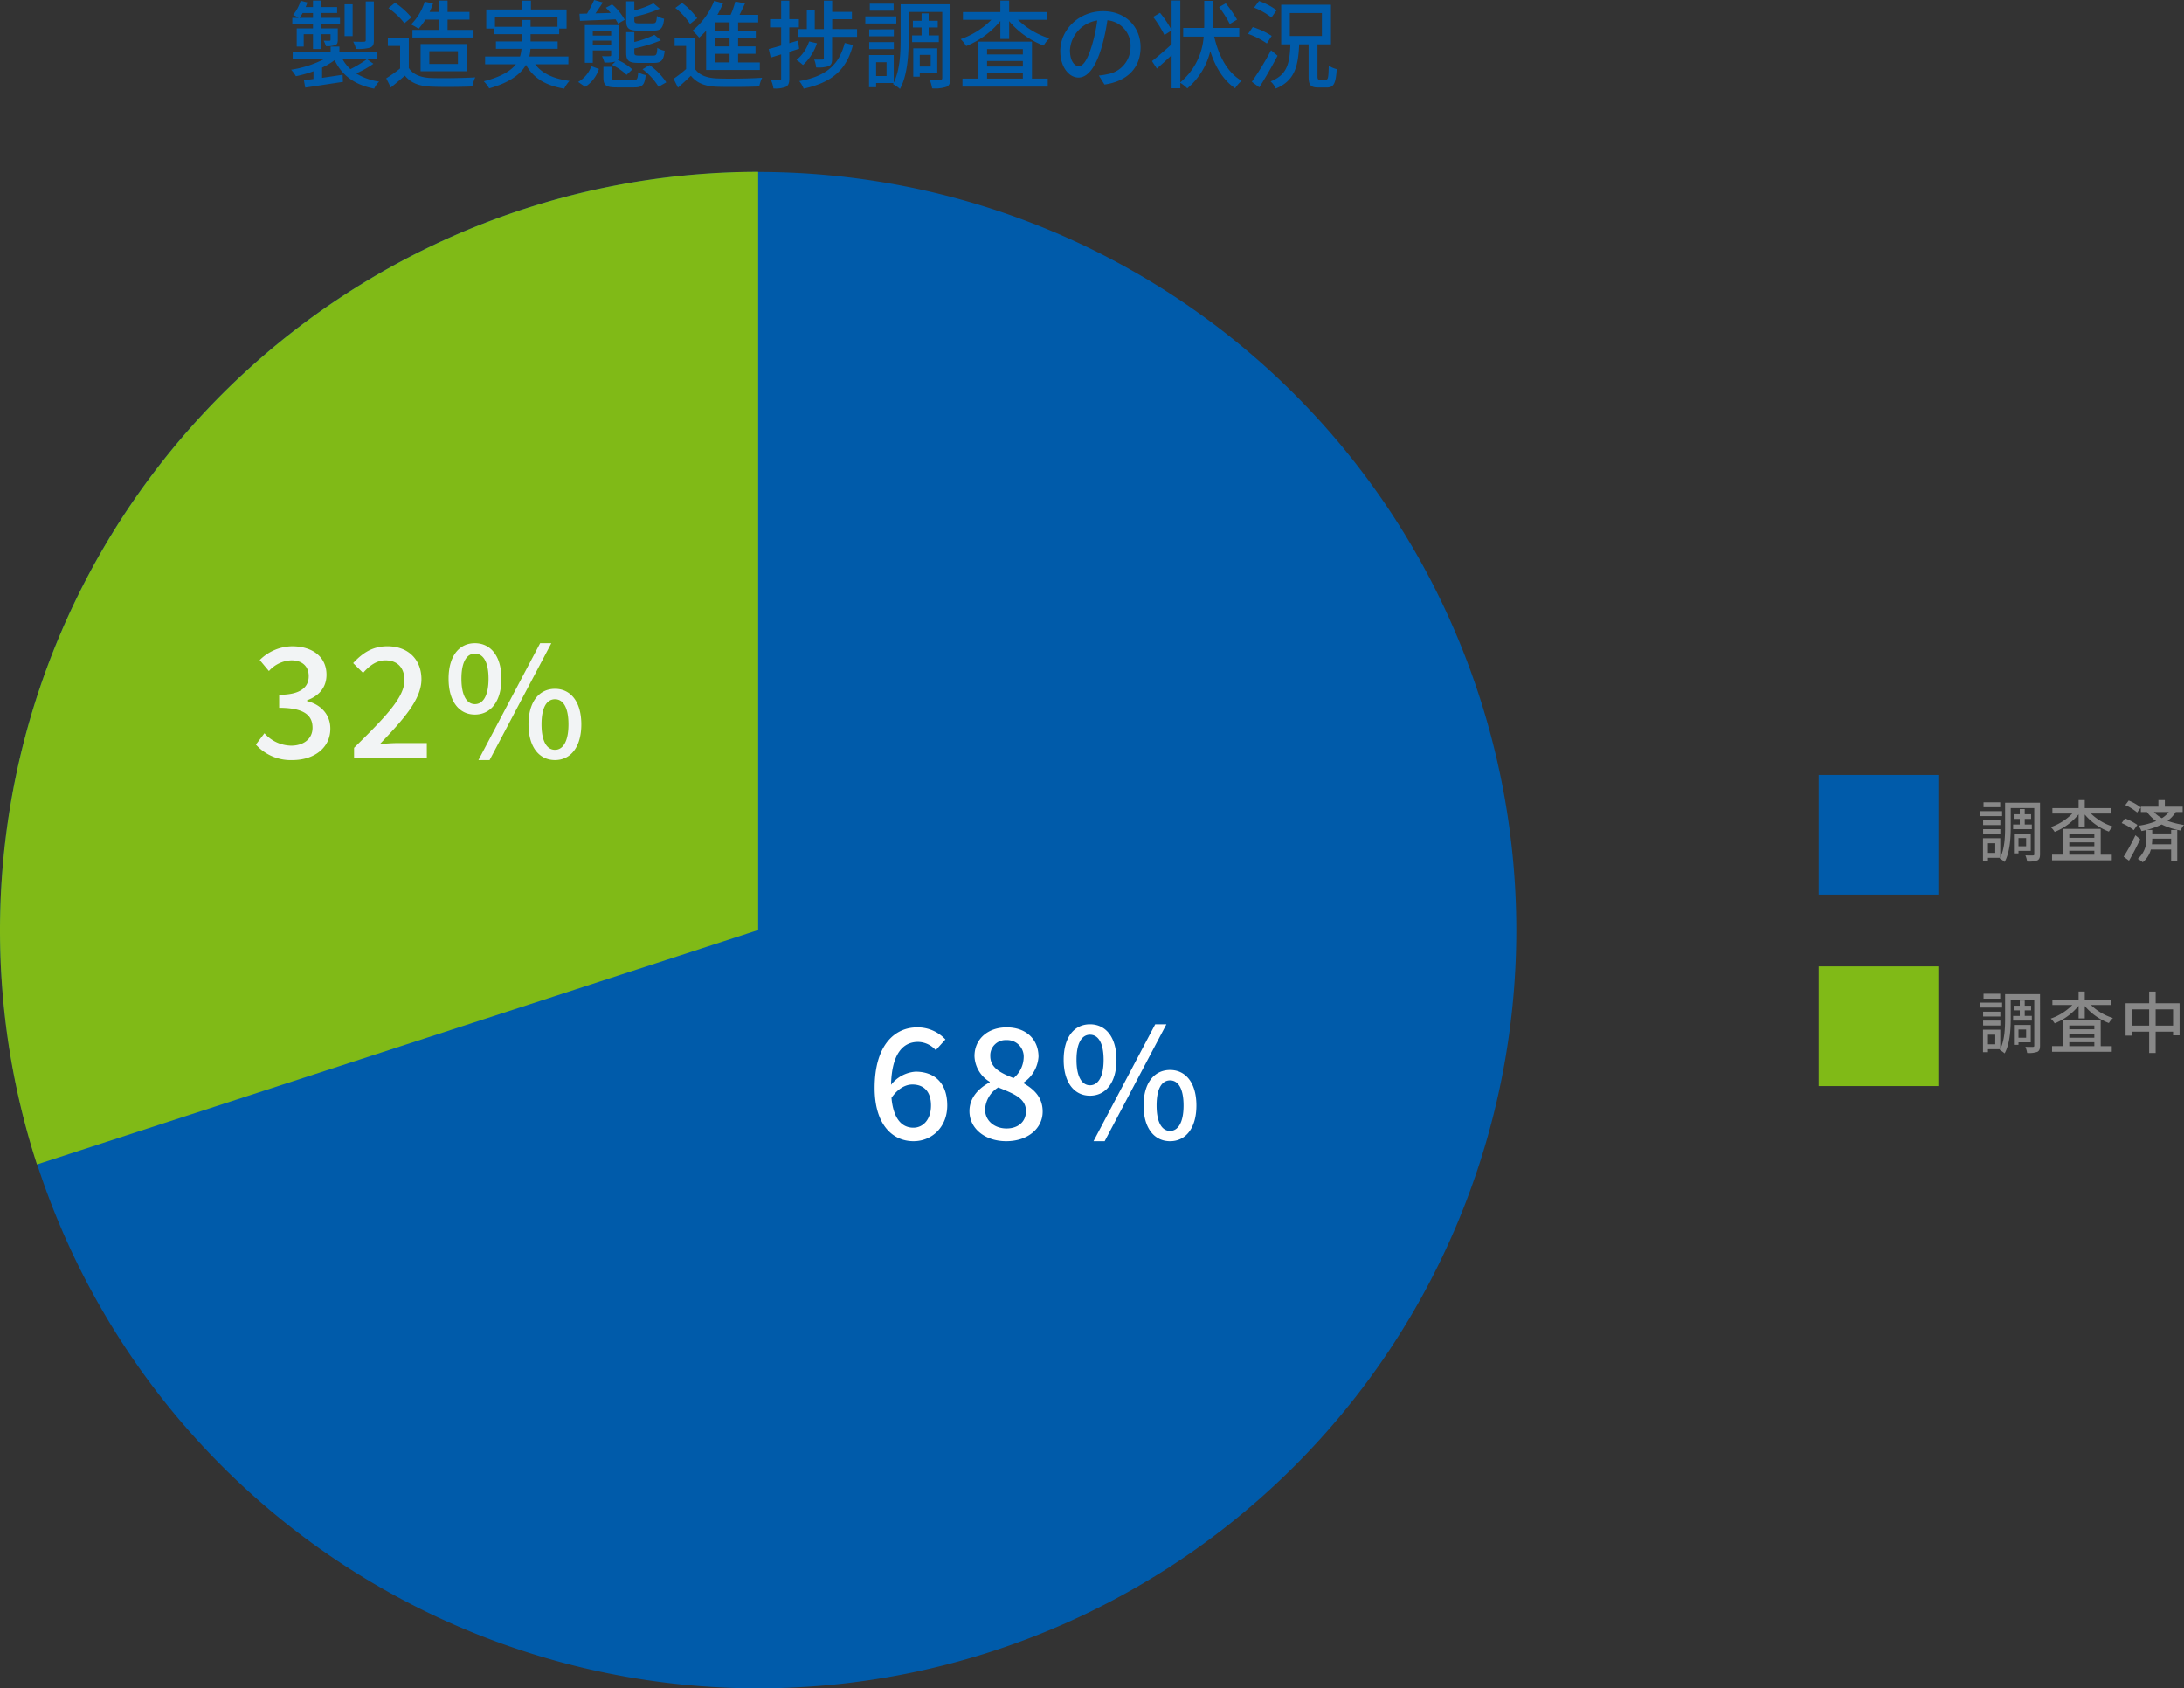
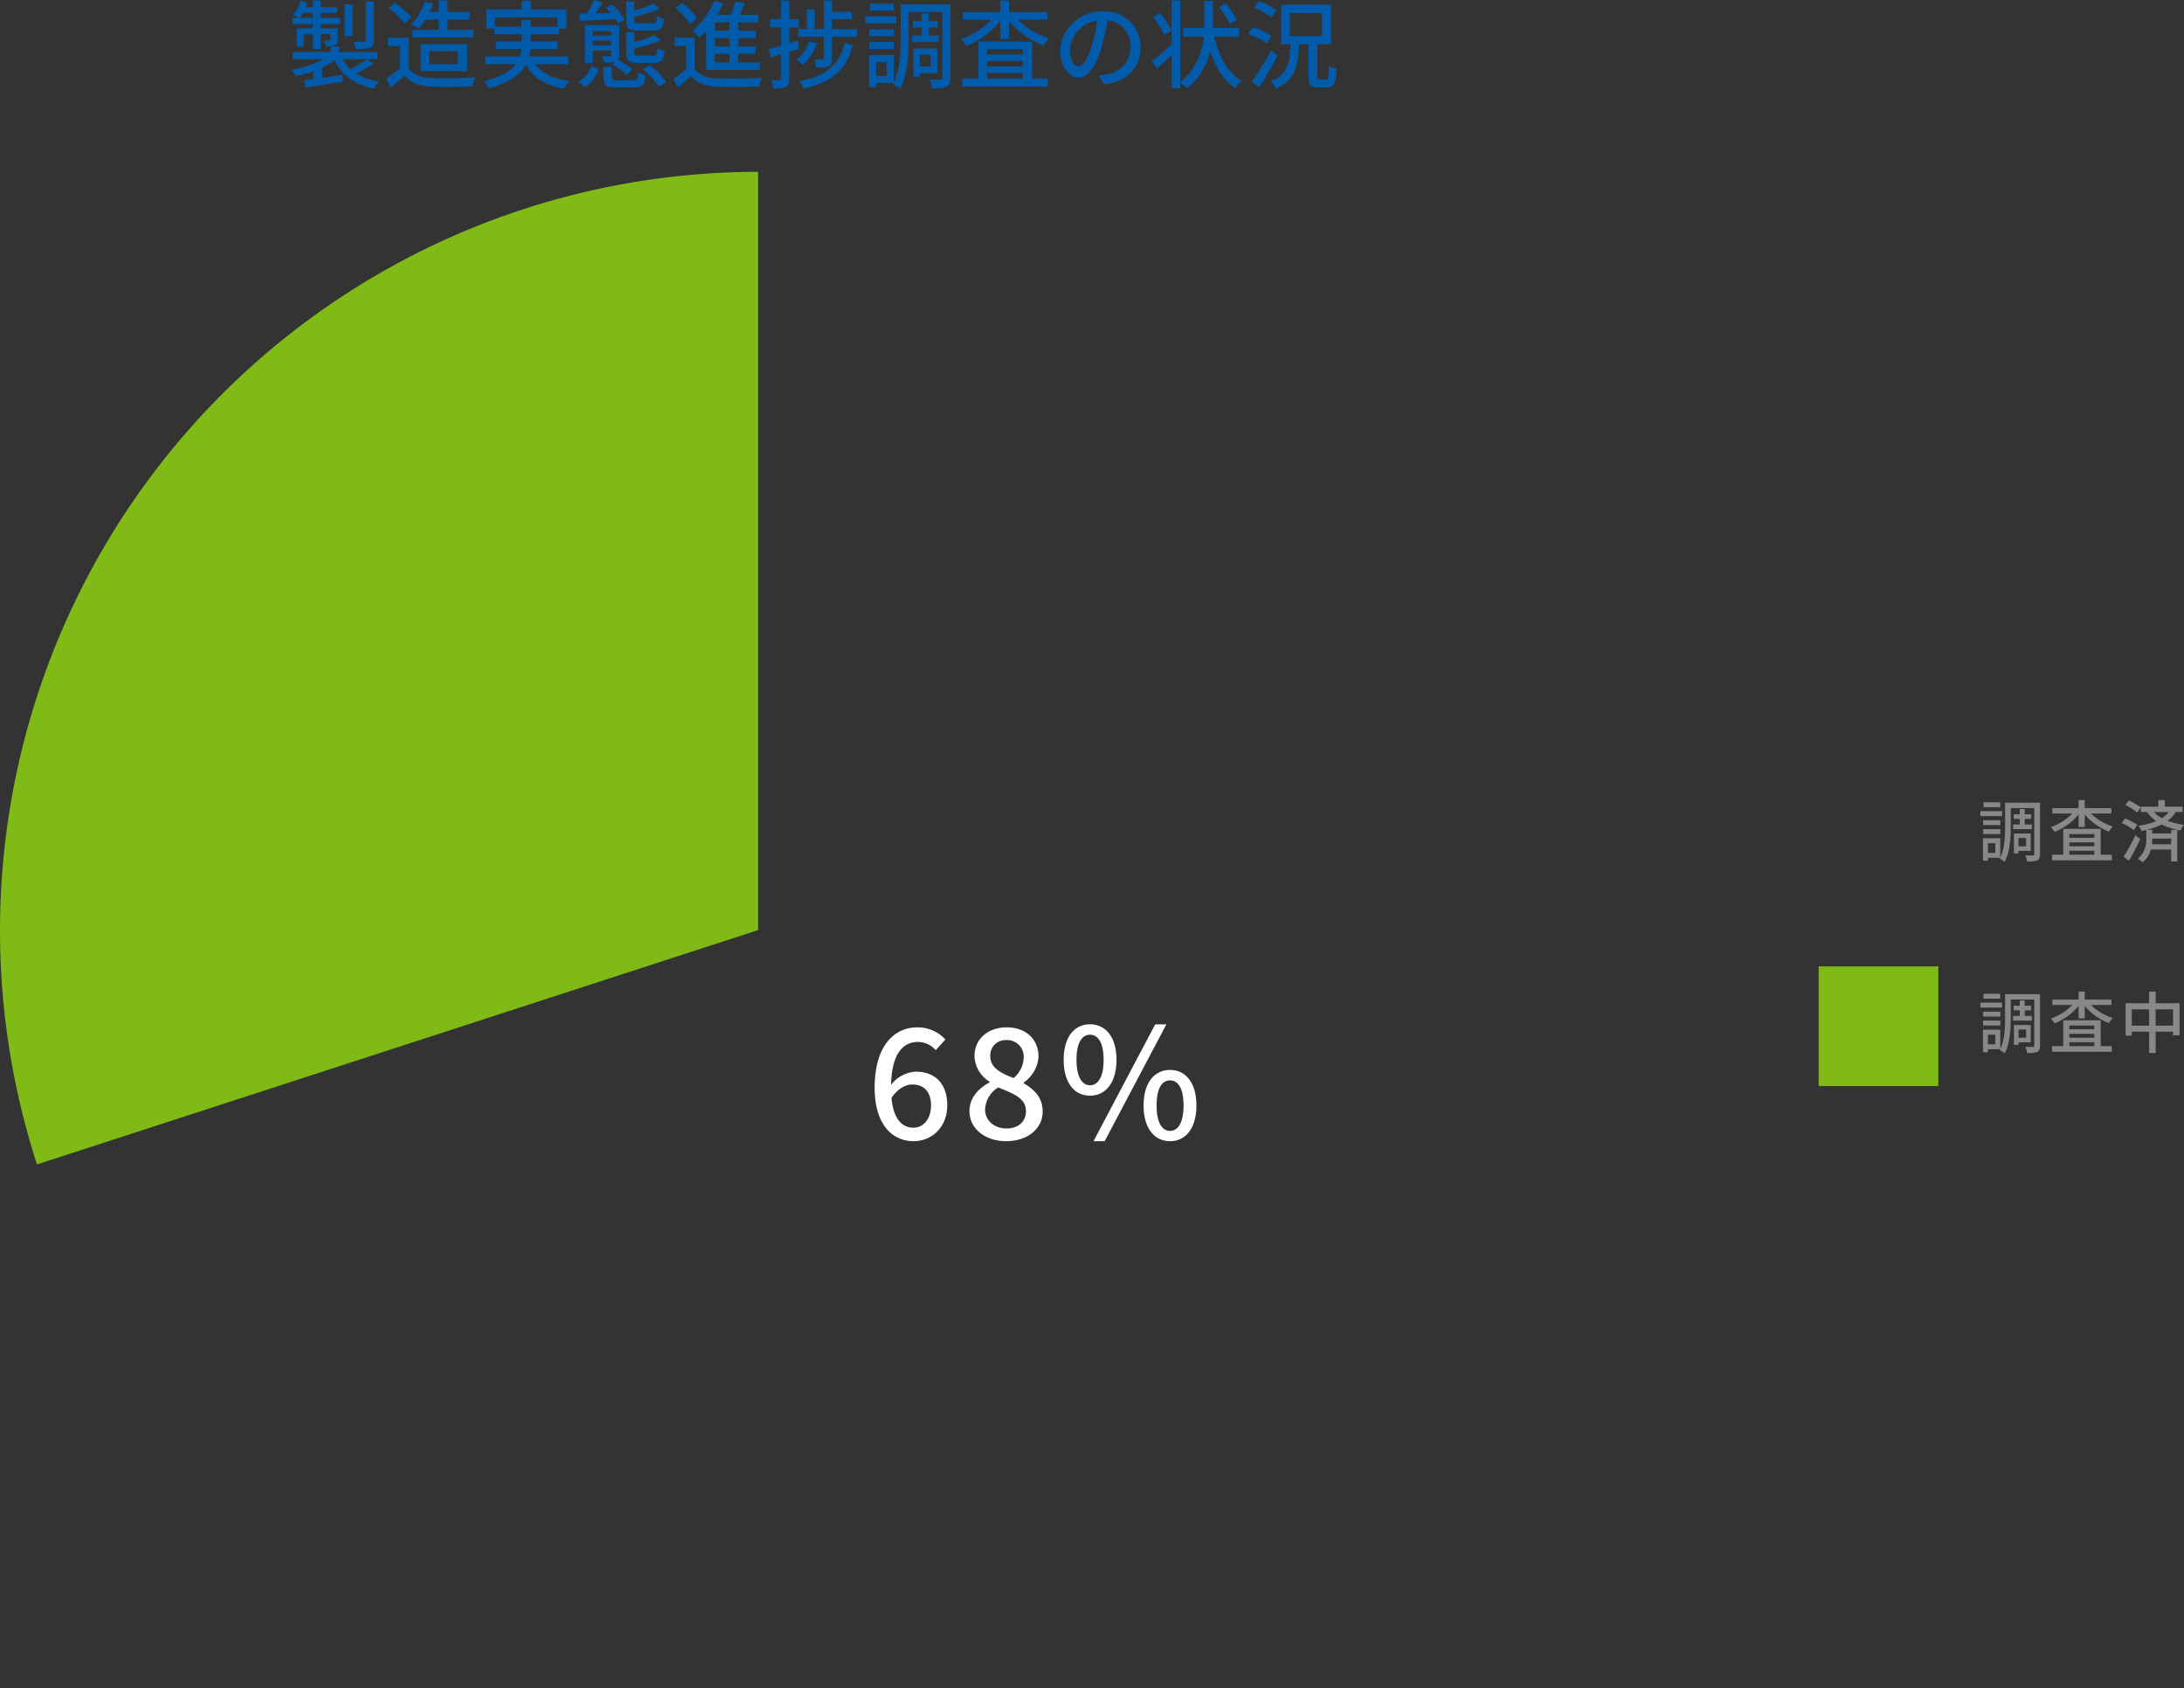
<svg xmlns="http://www.w3.org/2000/svg" width="456.336" height="352.725" viewBox="0 0 456.336 352.725">
  <rect x="0" y="0" width="456.336" height="352.725" fill="#333333" stroke="none" />
  <g id="グループ_12469" data-name="グループ 12469" transform="translate(-906 -378.1)">
    <path id="パス_7247" data-name="パス 7247" d="M-91.88-16.6h-1.7v8.1c0,.22-.08.3-.36.32-.3.02-1.26.02-2.26-.02a6.421,6.421,0,0,1,.58,1.52,9.359,9.359,0,0,0,2.94-.26c.62-.26.8-.66.8-1.54Zm-4.44.6H-98v6.64h1.68Zm-11.1,2.84a11.309,11.309,0,0,0,.66-1.02h2.16v1.02Zm2.82,2.2H-108v3.8h1.46v-2.6h1.94v3.1h1.6v-3.1h2.06v1.18c0,.14-.04.18-.22.2-.18,0-.64,0-1.22-.02a5.731,5.731,0,0,1,.48,1.14,5.049,5.049,0,0,0,1.92-.2c.46-.2.56-.5.56-1.14v-2.36H-103v-.9h4.04v-1.3H-103v-1.02h3.44v-1.24H-103v-1.36h-1.6v1.36h-1.54c.14-.32.26-.64.38-.96l-1.42-.36a8.583,8.583,0,0,1-1.58,2.96,8.183,8.183,0,0,1,1.16.62h-1.32v1.3h4.32Zm11.28,6.42a26.365,26.365,0,0,1-3.46,2.08,7.854,7.854,0,0,1-1.64-2.08h7.28V-6.02h-7.94V-7.16h-1.84v1.14h-7.92v1.48h6.52a22.463,22.463,0,0,1-6.86,2.2,6.43,6.43,0,0,1,1,1.36,24.668,24.668,0,0,0,3.68-1.04V-.4c-.74.1-1.42.2-2,.26l.28,1.54c2.12-.32,5.08-.78,7.88-1.2l-.08-1.48c-1.44.22-2.92.44-4.28.64V-2.78a14.868,14.868,0,0,0,2.62-1.56c1.52,3.18,4.18,5.16,8.26,5.96A4.831,4.831,0,0,1-90.78.14a12.607,12.607,0,0,1-4.8-1.7,21.41,21.41,0,0,0,3.6-2.02Zm15-8.26v2.16h-5.5v1.58h12.76v-1.58h-5.42V-12.8h4.58v-1.6h-4.58v-2.38h-1.84v2.38h-1.92a17.067,17.067,0,0,0,.72-1.76l-1.74-.38a11.639,11.639,0,0,1-2.86,4.76,10.12,10.12,0,0,1,1.58.9,13.663,13.663,0,0,0,1.42-1.92ZM-80.3-6.2h5.98v2.66H-80.3Zm7.92,4.18V-7.7h-9.74v5.68ZM-84.04-13.26a15.705,15.705,0,0,0-3.42-3.06l-1.38,1.12a15.026,15.026,0,0,1,3.34,3.16Zm-.54,4.24h-4.38V-7.3h2.56v4.7A30.148,30.148,0,0,1-89.3-.54l.96,1.92c1.04-.86,2-1.66,2.94-2.48,1.26,1.54,2.98,2.2,5.52,2.3,2.28.1,6.3.06,8.56-.04a8.472,8.472,0,0,1,.62-1.9c-2.5.16-6.94.22-9.16.14-2.2-.08-3.84-.72-4.72-2.1Zm18-2.28v-1.98h13.06v1.98h-5.62v-1.42h-1.88v1.42Zm15.34,7.82V-5.1H-59.4a10.645,10.645,0,0,0,.24-1.6h5.68V-8.24h-5.66V-9.76h5.98v-1.16h1.54v-4h-7.44v-1.84h-1.92v1.84H-68.4v4h1.7v1.16h5.68v1.52h-5.36V-6.7h5.34a7.511,7.511,0,0,1-.3,1.6h-7.3v1.62h6.44C-63.26-2.12-65.24-.86-68.92.08a7.355,7.355,0,0,1,1.14,1.48c4.4-1.26,6.6-3,7.68-4.92C-58.56-.6-56.02.96-52.12,1.62A6.673,6.673,0,0,1-51,0c-3.36-.44-5.78-1.58-7.18-3.48Zm17.78-7.02c1.54,0,2.02-.52,2.22-2.48a4.987,4.987,0,0,1-1.5-.58c-.1,1.34-.22,1.54-.9,1.54h-2.82c-.84,0-1-.1-1-.62v-.78a25.134,25.134,0,0,0,5.32-1.66l-1.32-1.12a20.442,20.442,0,0,1-4,1.48v-1.9h-1.7v4c0,1.64.5,2.12,2.54,2.12Zm.08,6.74c1.56,0,2.06-.54,2.26-2.54a4.347,4.347,0,0,1-1.54-.6c-.06,1.4-.2,1.62-.9,1.62h-2.88c-.86,0-1.02-.1-1.02-.64v-.86a30.727,30.727,0,0,0,5.56-1.7l-1.36-1.14a21.773,21.773,0,0,1-4.2,1.5v-2.06h-1.7V-5.9c0,1.66.5,2.14,2.56,2.14Zm-15.44-8.78c2-.08,4.74-.18,7.44-.32.2.32.38.62.52.9l1.4-.8a12.24,12.24,0,0,0-2.64-3.22l-1.32.7c.34.32.68.7,1.02,1.08l-3.18.1c.52-.72,1.06-1.54,1.54-2.28l-1.82-.52a27.859,27.859,0,0,1-1.48,2.84l-1.58.04Zm1.1,13.78A7.023,7.023,0,0,0-44.86-2.5l-1.58-.58A6.243,6.243,0,0,1-49.2.22Zm1.58-8.7V-8.4h3.84v.94Zm3.84-2.94v.94h-3.84v-.94Zm.16,7.04a11.229,11.229,0,0,1,3.06,2.1l1.2-1.14A10.8,10.8,0,0,0-40.9-4.36a1.427,1.427,0,0,0,.3-1.08v-6.22h-7.2v7.88h1.66V-6.36h3.84v.92c0,.22-.08.28-.28.28-.22.02-.9.02-1.64,0a5,5,0,0,1,.5,1.32,7.75,7.75,0,0,0,2.32-.2Zm1.2,3.22c-1,0-1.18-.08-1.18-.56V-2.94h-1.8V-.68c0,1.6.54,2.04,2.78,2.04h3.64c1.7,0,2.2-.48,2.42-2.58a5.282,5.282,0,0,1-1.58-.58c-.08,1.44-.24,1.66-1.02,1.66Zm5.2-2.3A13.319,13.319,0,0,1-32.4,1.22L-30.78.3a13.757,13.757,0,0,0-3.5-3.6Zm18.18-8.04h-3.08v-1.74h3.08Zm0,3.28h-3.08V-8.94h3.08Zm0,3.34h-3.08v-1.8h3.08Zm-4.9,1.58h11.22V-3.86h-4.54v-1.8h3.64V-7.2h-3.64V-8.94h3.7v-1.54h-3.7v-1.74h4.2V-13.8h-3.9c.38-.74.78-1.58,1.14-2.38l-2.02-.4a17.883,17.883,0,0,1-.98,2.78H-20.1a22.221,22.221,0,0,0,1.18-2.4l-1.86-.52a15.271,15.271,0,0,1-4.54,6.24,9.478,9.478,0,0,1,1.4,1.44,16.454,16.454,0,0,0,1.46-1.44Zm-1.86-10.8a14.867,14.867,0,0,0-3.16-3.2l-1.42,1.04a14.281,14.281,0,0,1,3.08,3.34Zm-.54,4.06h-4.18V-7.3h2.4v4.82A27.577,27.577,0,0,1-29.26-.44l.92,1.84c.98-.86,1.86-1.66,2.7-2.48,1.22,1.54,2.94,2.2,5.42,2.3,2.32.08,6.56.04,8.86-.06a8.1,8.1,0,0,1,.6-1.82c-2.54.18-7.18.24-9.44.14-2.22-.1-3.8-.72-4.66-2.1Zm21.6.6-1.82.54v-3.3h2V-12.9h-2v-3.86h-1.7v3.86H-9.1v1.72h2.32v3.8c-.98.28-1.88.54-2.6.72l.42,1.8c.66-.22,1.4-.44,2.18-.68V-.48c0,.28-.1.34-.36.34-.22.02-.96.02-1.76,0a5.937,5.937,0,0,1,.5,1.72,5.966,5.966,0,0,0,2.6-.34c.54-.3.72-.8.72-1.72V-6.06c.68-.22,1.38-.44,2.06-.66Zm2.32.18A8.311,8.311,0,0,1-3.58-4.38,11.071,11.071,0,0,1-2.22-3.32,10.819,10.819,0,0,0,.7-7.86Zm7.44.32C5.3-3.26,2.5-.94-3,.04a5.451,5.451,0,0,1,.92,1.58C3.84.32,6.86-2.28,8.22-7.5Zm-2.62-2.9v-2.06H8v-1.54H3.88v-2.34H2.14v5.94H.24v-4.06H-1.42v4.06H-3.2V-9.2H2.14v4.5c0,.18-.06.24-.28.24-.24.02-.96.02-1.74,0a5.463,5.463,0,0,1,.4,1.64,7.08,7.08,0,0,0,2.62-.26c.6-.28.72-.74.72-1.58V-9.2H9.08v-1.62Zm12.84-5.3H11.74v1.46h4.98Zm.56,2.64H10.8V-12h6.48Zm-.52,2.72H11.62v1.44h5.14ZM11.62-6.64h5.14V-8.1H11.62ZM20.58-9.5v1.4h5.58V-9.5H24.04v-1.66h1.9v-1.4h-1.9V-14.1H22.56v1.54H20.74v1.4h1.82V-9.5Zm3.88,4.06V-3H22.18V-5.44Zm1.38,3.82V-6.8H20.82V-.88h1.36v-.74Zm-10.6.6H13.06V-3.9h2.18ZM28.6-16H18.18v7.24c0,2.8-.12,6.46-1.44,9.12V-5.4H11.58V1.32h1.48V.44H16.7l-.12.22a7.619,7.619,0,0,1,1.46,1.02c1.6-2.88,1.82-7.34,1.82-10.44V-14.4h7.02V-.64c0,.3-.1.38-.4.38a21.448,21.448,0,0,1-2.24-.02,8.228,8.228,0,0,1,.52,1.84,7.623,7.623,0,0,0,3.04-.34c.6-.3.8-.88.8-1.86ZM36.24-1.66h7.48V-.48H36.24Zm7.48-4.98v1.12H36.24V-6.64Zm0,3.64H36.24V-4.16h7.48Zm1.9-5.2H34.44V-.48H31.1V1.2H48.92V-.48h-3.3Zm3.2-4.56v-1.62H40.86v-2.4H39.02v2.4H31.2v1.62h5.94a16.633,16.633,0,0,1-6.42,4.04,6.552,6.552,0,0,1,1.16,1.44,17.8,17.8,0,0,0,7.14-5.24v3.76h1.84v-3.72a17.534,17.534,0,0,0,7.2,5.1,7.192,7.192,0,0,1,1.2-1.5,16.547,16.547,0,0,1-6.56-3.88Zm19.5,5.74c0-4.18-3.04-7.54-7.84-7.54-5.02,0-8.94,3.84-8.94,8.32,0,3.34,1.82,5.54,3.8,5.54s3.64-2.26,4.84-6.34a39.825,39.825,0,0,0,1.2-5.62,5.318,5.318,0,0,1,4.84,5.58A5.752,5.752,0,0,1,61.38-1.4a12.361,12.361,0,0,1-1.78.28L60.78.76C65.64.06,68.32-2.82,68.32-7.02Zm-14.76.58a6.686,6.686,0,0,1,5.7-6.18,31.841,31.841,0,0,1-1.1,5.16c-.92,3.08-1.86,4.38-2.76,4.38C54.54-3.08,53.56-4.14,53.56-6.44ZM88.48-12.8a26.4,26.4,0,0,0-2.36-3.4l-1.4.78a24.138,24.138,0,0,1,2.24,3.54Zm.46,3.56v-1.82h-5.5c.02-.3.02-.58.02-.86v-4.8H81.62v4.8c0,.28,0,.56-.02.86H77.22v1.82H81.5A13.712,13.712,0,0,1,76.62.3V-16.8H74.8v6.18a22.7,22.7,0,0,0-2.42-3.6l-1.44.86A22.911,22.911,0,0,1,73.3-9.58l1.5-.96v2.9c-1.5,1.36-3.06,2.7-4.1,3.5l1.02,1.56c.94-.8,2.02-1.8,3.08-2.78v6.9h1.82V.4a8.868,8.868,0,0,1,1.46,1.16,14.629,14.629,0,0,0,4.8-7.78c1.08,3.38,2.74,6.1,5.2,7.76A6.755,6.755,0,0,1,89.44-.02c-2.96-1.7-4.78-5.14-5.74-9.22Zm7.8-5.52a13.8,13.8,0,0,0-3.68-1.92L92.04-15.3a13.9,13.9,0,0,1,3.62,2.06ZM95.72-9.4a16.182,16.182,0,0,0-3.96-1.84l-.98,1.42a15.913,15.913,0,0,1,3.92,2Zm-.14,3A62.711,62.711,0,0,1,91.56.18l1.56,1.16c1.26-1.92,2.66-4.4,3.82-6.6Zm3.92-7.78h6.7v4.8H99.5ZM105.78-.26c-.42,0-.5-.1-.5-.74V-7.64h2.82V-15.9H97.7v8.26h1.92c-.16,3.92-.6,6.36-4.14,7.74a4.771,4.771,0,0,1,1.1,1.5c4-1.68,4.66-4.68,4.88-9.24h1.96V-.98c0,1.8.38,2.36,2.04,2.36h1.78c1.42,0,1.88-.82,2.06-3.84a5.364,5.364,0,0,1-1.66-.72c-.06,2.48-.14,2.92-.58,2.92Z" transform="translate(1076 395)" fill="#005baa" />
    <g id="グループ_12466" data-name="グループ 12466" transform="translate(-54 -3854.5)">
      <g id="グループ_12468" data-name="グループ 12468">
        <g id="グループ_12463" data-name="グループ 12463" transform="translate(960 4268.5)">
-           <path id="パス_7245" data-name="パス 7245" d="M158.4,0A158.4,158.4,0,1,1,0,158.4,158.4,158.4,0,0,1,158.4,0Z" transform="translate(0.025 0.026)" fill="#005baa" />
          <path id="パス_7244" data-name="パス 7244" d="M428.391,347.706A158.5,158.5,0,0,1,579.079,140.333V298.745Z" transform="translate(-420.667 -140.333)" fill="#80ba17" />
        </g>
        <path id="パス_7249" data-name="パス 7249" d="M-25.488-11.424c2.5,0,3.9,1.568,3.9,4.384,0,2.912-1.632,4.64-3.68,4.64-2.5,0-4.192-1.984-4.576-6.24C-28.432-10.688-26.8-11.424-25.488-11.424Zm.256,11.84c3.84,0,7.04-2.944,7.04-7.456,0-4.736-2.688-7.072-6.624-7.072a7.125,7.125,0,0,0-5.12,2.752c.16-6.72,2.656-8.96,5.632-8.96a5.043,5.043,0,0,1,3.712,1.728l2.016-2.24a7.909,7.909,0,0,0-5.888-2.528c-4.672,0-8.9,3.648-8.9,12.672C-33.36-3.136-29.712.416-25.232.416Zm19.36,0c4.544,0,7.616-2.688,7.616-6.176,0-3.072-1.888-4.7-3.968-5.92v-.16a7.091,7.091,0,0,0,3.1-5.376c0-3.616-2.56-6.144-6.656-6.144-3.84,0-6.72,2.368-6.72,6.016A6.515,6.515,0,0,0-9.328-12v.128c-2.176,1.152-4.224,3.1-4.224,6.016C-13.552-2.208-10.288.416-5.872.416Zm1.536-13.184C-6.96-13.792-9.2-14.88-9.2-17.344A3.191,3.191,0,0,1-5.84-20.7a3.451,3.451,0,0,1,3.616,3.712A5.76,5.76,0,0,1-4.336-12.768ZM-5.808-2.24c-2.528,0-4.48-1.632-4.48-3.968a5.716,5.716,0,0,1,2.752-4.608c3.2,1.312,5.792,2.24,5.792,4.96C-1.744-3.648-3.376-2.24-5.808-2.24Zm17.44-6.848c3.3,0,5.536-2.752,5.536-7.488S14.928-24,11.632-24s-5.5,2.688-5.5,7.424S8.336-9.088,11.632-9.088Zm0-2.176c-1.632,0-2.816-1.7-2.816-5.312,0-3.648,1.184-5.248,2.816-5.248,1.664,0,2.848,1.6,2.848,5.248C14.48-12.96,13.3-11.264,11.632-11.264ZM12.368.416H14.7L27.6-24H25.264Zm16,0c3.264,0,5.5-2.72,5.5-7.456s-2.24-7.424-5.5-7.424c-3.3,0-5.536,2.688-5.536,7.424S25.072.416,28.368.416Zm0-2.144c-1.664,0-2.816-1.7-2.816-5.312,0-3.648,1.152-5.248,2.816-5.248,1.632,0,2.816,1.6,2.816,5.248C31.184-3.424,30-1.728,28.368-1.728Z" transform="translate(1176.115 4470.598)" fill="#fff" />
-         <path id="パス_7250" data-name="パス 7250" d="M-26.448.416c4.32,0,7.872-2.432,7.872-6.56,0-3.1-2.144-5.088-4.864-5.76v-.16c2.5-.928,4.064-2.688,4.064-5.344,0-3.776-2.976-5.952-7.2-5.952a9.813,9.813,0,0,0-6.752,2.88l1.92,2.3a6.637,6.637,0,0,1,4.7-2.24c2.24,0,3.616,1.248,3.616,3.3,0,2.208-1.536,3.9-6.176,3.9v2.72c5.312,0,6.976,1.632,6.976,4.16,0,2.3-1.824,3.744-4.48,3.744a7.611,7.611,0,0,1-5.568-2.592l-1.792,2.368A9.776,9.776,0,0,0-26.448.416ZM-13.616,0h15.2V-3.136H-4.4c-1.152,0-2.656.1-3.84.224,4.9-5.12,8.7-9.344,8.7-13.536,0-4.16-2.784-6.912-7.1-6.912-3.072,0-5.152,1.344-7.168,3.52l2.08,2.048c1.248-1.44,2.784-2.624,4.64-2.624,2.656,0,4,1.664,4,4.16,0,3.584-3.968,7.68-10.528,14.112ZM11.632-9.088c3.3,0,5.536-2.752,5.536-7.488S14.928-24,11.632-24s-5.5,2.688-5.5,7.424S8.336-9.088,11.632-9.088Zm0-2.176c-1.632,0-2.816-1.7-2.816-5.312,0-3.648,1.184-5.248,2.816-5.248,1.664,0,2.848,1.6,2.848,5.248C14.48-12.96,13.3-11.264,11.632-11.264ZM12.368.416H14.7L27.6-24H25.264Zm16,0c3.264,0,5.5-2.72,5.5-7.456s-2.24-7.424-5.5-7.424c-3.3,0-5.536,2.688-5.536,7.424S25.072.416,28.368.416Zm0-2.144c-1.664,0-2.816-1.7-2.816-5.312,0-3.648,1.152-5.248,2.816-5.248,1.632,0,2.816,1.6,2.816,5.248C31.184-3.424,30-1.728,28.368-1.728Z" transform="translate(1047.597 4390.973)" fill="#f2f4f5" />
      </g>
    </g>
    <g id="グループ_12467" data-name="グループ 12467" transform="translate(-54 -3827)">
      <path id="パス_7248" data-name="パス 7248" d="M-17.066-11.284h-3.486v1.022h3.486Zm.392,1.848H-21.21V-8.4h4.536Zm-.364,1.9h-3.6v1.008h3.6Zm-3.6,2.884h3.6V-5.67h-3.6Zm6.272-2v.98h3.906v-.98h-1.484V-7.812h1.33v-.98h-1.33V-9.87h-1.036v1.078h-1.274v.98h1.274V-6.65Zm2.716,2.842V-2.1h-1.6V-3.808Zm.966,2.674V-4.76H-14.2V-.616h.952v-.518Zm-7.42.42h-1.526V-2.73H-18.1ZM-8.75-11.2h-7.294v5.068c0,1.96-.084,4.522-1.008,6.384V-3.78h-3.612v4.7h1.036V.308h2.548l-.084.154a5.333,5.333,0,0,1,1.022.714c1.12-2.016,1.274-5.138,1.274-7.308V-10.08h4.914V-.448c0,.21-.07.266-.28.266A15.014,15.014,0,0,1-11.8-.2a5.759,5.759,0,0,1,.364,1.288A5.336,5.336,0,0,0-9.31.854c.42-.21.56-.616.56-1.3ZM-2.632-1.162H2.6v.826H-2.632ZM2.6-4.648v.784H-2.632v-.784ZM2.6-2.1H-2.632v-.812H2.6Zm1.33-3.64H-3.892v5.4H-6.23V.84H6.244V-.336H3.934Zm2.24-3.192v-1.134H.6v-1.68H-.686v1.68H-6.16v1.134H-2A11.643,11.643,0,0,1-6.5-6.1,4.586,4.586,0,0,1-5.684-5.1a12.459,12.459,0,0,0,5-3.668v2.632H.6v-2.6a12.274,12.274,0,0,0,5.04,3.57,5.034,5.034,0,0,1,.84-1.05A11.583,11.583,0,0,1,1.89-8.932Zm6.132-1.274a10.262,10.262,0,0,0-2.52-1.442l-.714.938A10.78,10.78,0,0,1,11.55-9.156Zm-.714,3.64A11.978,11.978,0,0,0,9.016-7.924l-.714.98A10.707,10.707,0,0,1,10.836-5.46ZM11.186-4.4A41.852,41.852,0,0,1,8.722.084L9.842.91c.784-1.33,1.652-3.01,2.338-4.48Zm6.972-4.858a5.345,5.345,0,0,1-1.442,1.288A6.653,6.653,0,0,1,15.05-9.254Zm.49,6.748H14.63c.042-.42.07-.812.07-1.176h3.948Zm2.408-6.748v-1.12H17.332v-1.372H15.988v1.372H12.32v1.12h1.274a8.233,8.233,0,0,0,1.918,1.9,15.248,15.248,0,0,1-3.682.966,5.285,5.285,0,0,1,.63,1.12c.336-.07.672-.154.994-.224v1.68A5.227,5.227,0,0,1,11.676.532a5.438,5.438,0,0,1,1.036.714,5.135,5.135,0,0,0,1.694-2.66h4.242V1.078h1.274V-5.5H18.648v.728H14.7v-.742H13.538A15.8,15.8,0,0,0,16.66-6.65a15.218,15.218,0,0,0,3.976,1.26,3.484,3.484,0,0,1,.7-1.162,18.221,18.221,0,0,1-3.444-.854,6.763,6.763,0,0,0,1.722-1.848Zm-38.122,37.97h-3.486v1.022h3.486Zm.392,1.848H-21.21V31.6h4.536Zm-.364,1.9h-3.6v1.008h3.6Zm-3.6,2.884h3.6V34.33h-3.6Zm6.272-2v.98h3.906v-.98h-1.484V32.188h1.33v-.98h-1.33V30.13h-1.036v1.078h-1.274v.98h1.274V33.35Zm2.716,2.842V37.9h-1.6V36.192Zm.966,2.674V35.24H-14.2v4.144h.952v-.518Zm-7.42.42h-1.526V37.27H-18.1ZM-8.75,28.8h-7.294v5.068c0,1.96-.084,4.522-1.008,6.384V36.22h-3.612v4.7h1.036v-.616h2.548l-.084.154a5.333,5.333,0,0,1,1.022.714c1.12-2.016,1.274-5.138,1.274-7.308V29.92h4.914v9.632c0,.21-.07.266-.28.266A15.014,15.014,0,0,1-11.8,39.8a5.759,5.759,0,0,1,.364,1.288,5.336,5.336,0,0,0,2.128-.238c.42-.21.56-.616.56-1.3Zm6.118,10.038H2.6v.826H-2.632ZM2.6,35.352v.784H-2.632v-.784Zm0,2.548H-2.632v-.812H2.6Zm1.33-3.64H-3.892v5.4H-6.23V40.84H6.244V39.664H3.934Zm2.24-3.192V29.934H.6v-1.68H-.686v1.68H-6.16v1.134H-2A11.643,11.643,0,0,1-6.5,33.9,4.586,4.586,0,0,1-5.684,34.9a12.459,12.459,0,0,0,5-3.668v2.632H.6v-2.6a12.274,12.274,0,0,0,5.04,3.57,5.034,5.034,0,0,1,.84-1.05A11.583,11.583,0,0,1,1.89,31.068Zm9.24,4.3V31.978h3.64v3.388Zm-4.984,0V31.978h3.626v3.388ZM15.414,30.7V28.268H14.056V30.7H9.128v6.762h1.3V36.64h3.626v4.452h1.358V36.64h3.64V37.4h1.358V30.7Z" transform="translate(1395 4384)" fill="#888" />
-       <rect id="長方形_4344" data-name="長方形 4344" width="25" height="25" transform="translate(1340 4367)" fill="#005baa" />
      <path id="パス_7246" data-name="パス 7246" d="M0,0H25V25H0Z" transform="translate(1340 4407)" fill="#80ba17" />
    </g>
  </g>
</svg>